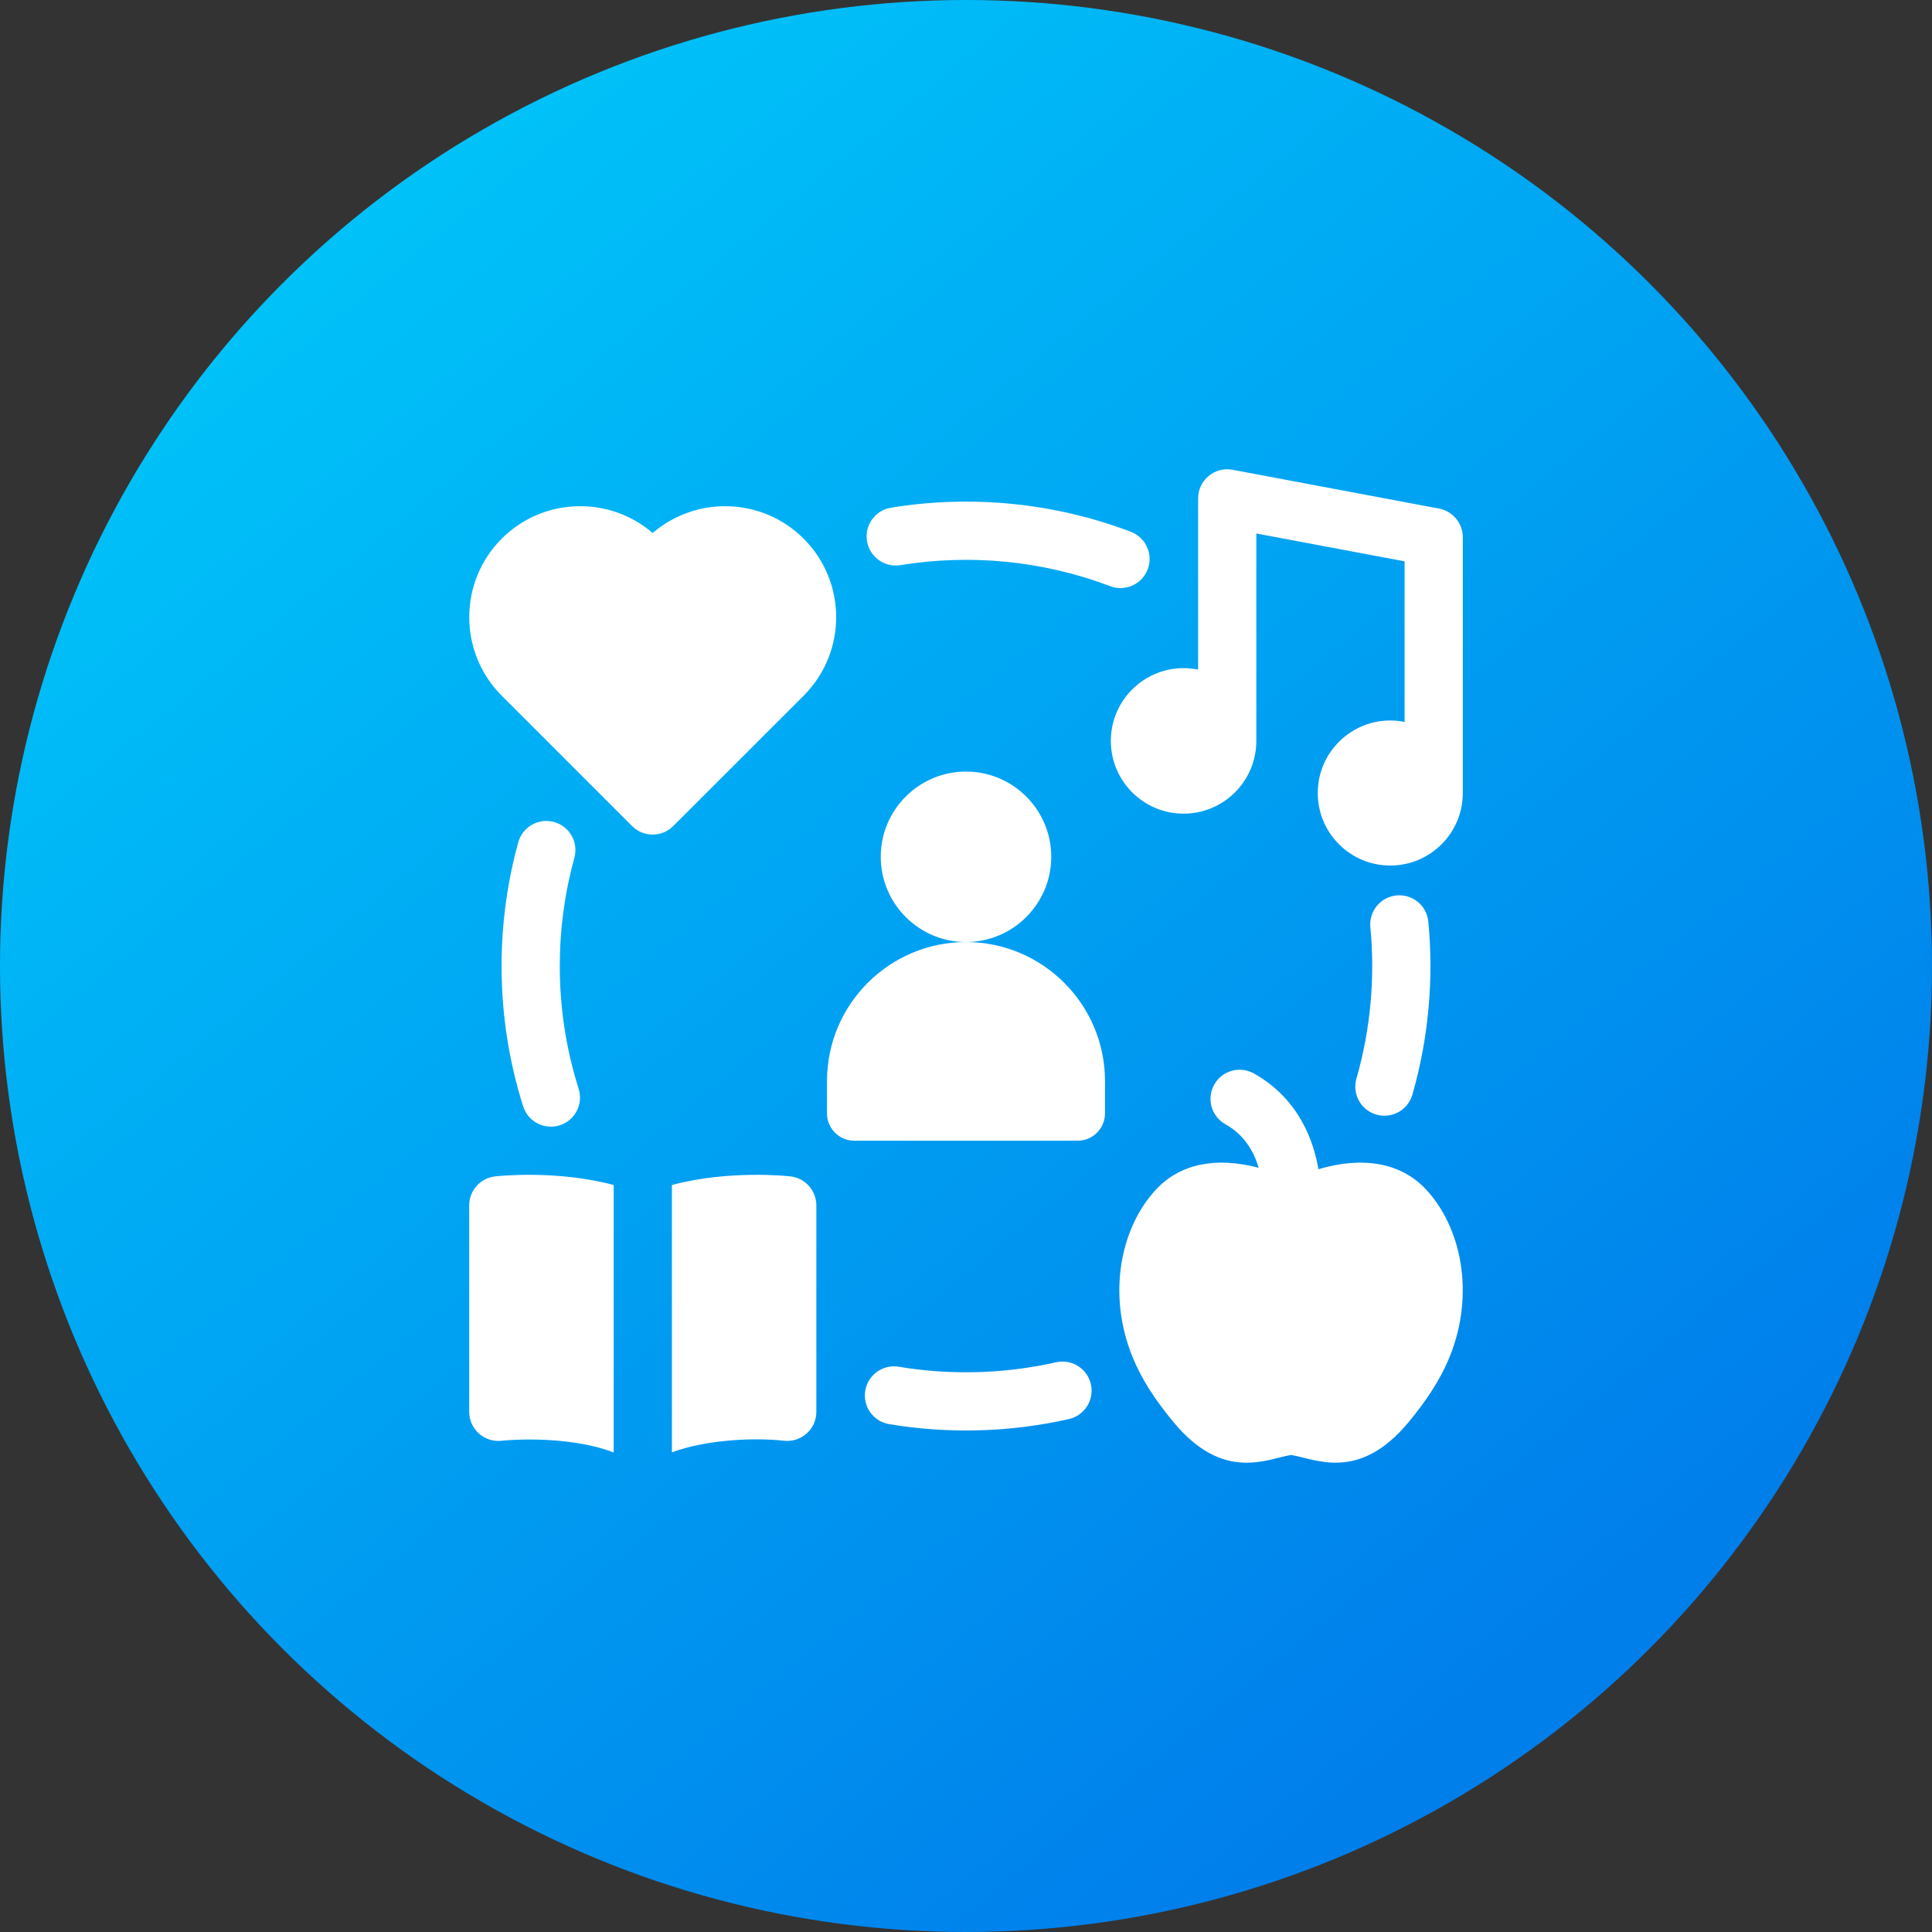
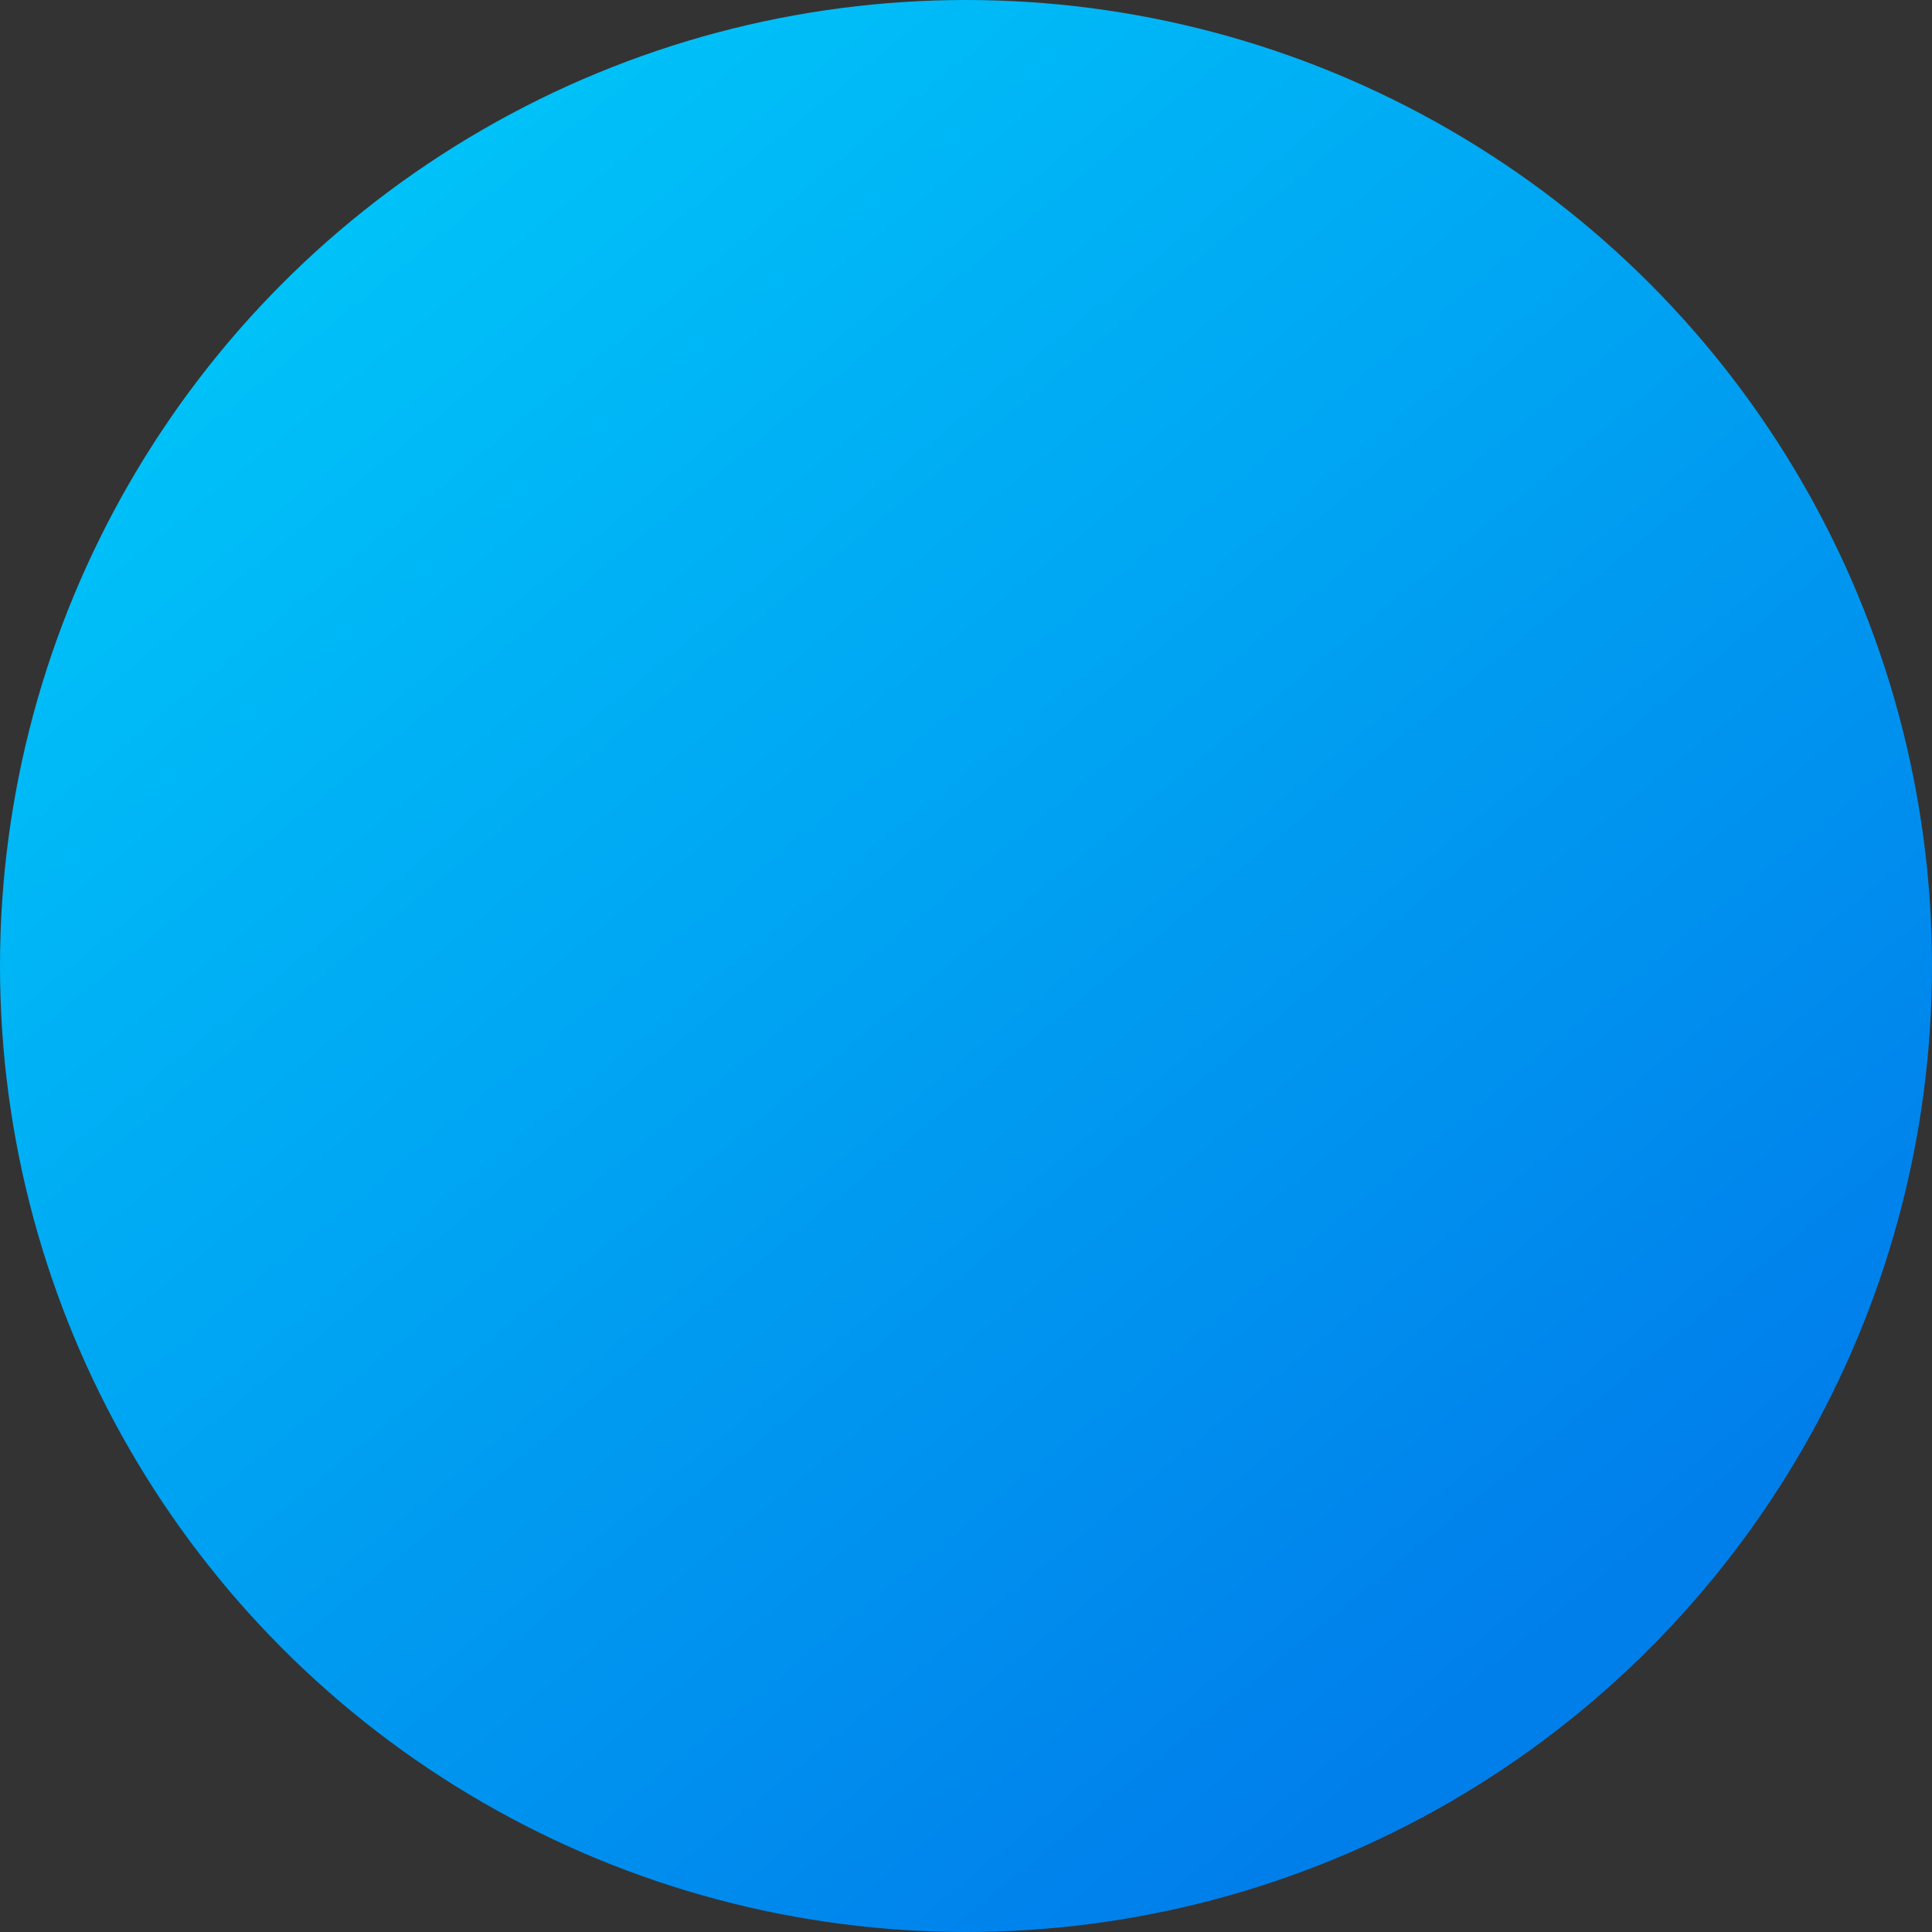
<svg xmlns="http://www.w3.org/2000/svg" width="70" height="70" viewBox="0 0 70 70" fill="none">
  <rect x="0" y="0" width="70" height="70" fill="#333333" stroke="none" />
  <circle cx="35" cy="35" r="35" fill="url(#paint0_linear_3_69)" />
  <g clip-path="url(#clip0_3_69)">
    <path d="M17.936 42.623C17.403 42.684 17 43.135 17 43.672V51.153C17 51.777 17.544 52.272 18.172 52.201C18.197 52.198 20.471 51.957 22.235 52.625V42.935C20.171 42.382 18.048 42.611 17.936 42.623ZM29.118 25.206C30.689 23.634 30.689 21.09 29.118 19.517C27.62 18.019 25.227 17.952 23.648 19.312C22.069 17.952 19.675 18.019 18.178 19.517C16.61 21.086 16.61 23.638 18.178 25.206L22.902 29.93C23.313 30.34 23.979 30.344 24.393 29.93L29.118 25.206ZM53 19.457C52.997 18.946 52.626 18.519 52.14 18.427L44.659 17.021C44.011 16.899 43.41 17.397 43.41 18.057V24.261C41.77 23.929 40.248 25.184 40.248 26.844C40.248 28.3 41.428 29.48 42.884 29.48C44.339 29.48 45.519 28.3 45.519 26.844V19.329L50.891 20.338V26.157C49.256 25.829 47.745 27.081 47.745 28.733C47.745 30.184 48.921 31.36 50.372 31.36C51.824 31.36 53 30.184 53 28.733C53 28.633 53 19.518 53 19.457ZM41.584 20.627C41.79 20.083 41.517 19.474 40.972 19.267C38.155 18.196 35.139 17.929 32.285 18.394C31.709 18.487 31.319 19.029 31.413 19.604C31.507 20.179 32.048 20.569 32.623 20.476C35.112 20.07 37.753 20.3 40.223 21.238C40.768 21.445 41.377 21.172 41.584 20.627ZM38.263 49.358C36.365 49.787 34.413 49.827 32.564 49.52C31.989 49.424 31.446 49.812 31.35 50.387C31.255 50.961 31.643 51.505 32.217 51.6C34.39 51.962 36.617 51.893 38.729 51.415C39.297 51.286 39.653 50.722 39.525 50.154C39.396 49.585 38.831 49.229 38.263 49.358ZM20.075 29.783C19.514 29.628 18.933 29.957 18.778 30.518C18.376 31.971 18.173 33.479 18.173 35.003C18.173 36.737 18.436 38.447 18.955 40.085C19.131 40.641 19.724 40.948 20.279 40.772C20.834 40.597 21.141 40.004 20.966 39.449C20.512 38.016 20.282 36.52 20.282 35.003C20.282 33.669 20.46 32.349 20.811 31.08C20.966 30.519 20.637 29.938 20.075 29.783ZM49.867 40.384C50.427 40.545 51.012 40.222 51.173 39.662C51.775 37.571 51.946 35.421 51.751 33.392C51.695 32.812 51.18 32.388 50.599 32.443C50.02 32.499 49.595 33.014 49.651 33.594C49.821 35.361 49.674 37.244 49.146 39.079C48.985 39.638 49.308 40.223 49.867 40.384ZM28.642 42.623C28.53 42.611 26.409 42.382 24.344 42.935V52.621C25.568 52.165 27.302 52.078 28.405 52.201C29.035 52.27 29.578 51.779 29.578 51.153V43.672C29.578 43.135 29.175 42.684 28.642 42.623ZM47.768 42.363C47.619 41.456 47.117 39.831 45.426 38.891C44.917 38.608 44.275 38.792 43.992 39.301C43.709 39.81 43.892 40.452 44.401 40.735C45.13 41.14 45.457 41.803 45.603 42.311C44.057 41.902 42.761 42.167 41.895 43.087C40.627 44.433 40.091 46.847 41.035 49.169C41.345 49.931 41.817 50.681 42.519 51.527C44.336 53.72 45.925 52.846 46.777 52.717C47.645 52.849 49.225 53.713 51.036 51.527C51.634 50.806 52.168 50.033 52.52 49.169C53.463 46.851 52.928 44.436 51.659 43.087C50.759 42.131 49.395 41.883 47.768 42.363ZM38.089 31.043C38.089 29.34 36.703 27.955 35 27.955C33.297 27.955 31.911 29.34 31.911 31.043C31.911 32.746 33.297 34.132 35 34.132C36.703 34.132 38.089 32.746 38.089 31.043Z" fill="white" />
    <path d="M35 34.132C32.223 34.132 29.964 36.391 29.964 39.168V40.341C29.964 40.886 30.406 41.33 30.952 41.33H39.048C39.594 41.33 40.036 40.886 40.036 40.341V39.168C40.036 36.391 37.777 34.132 35 34.132Z" fill="white" />
  </g>
  <defs>
    <linearGradient id="paint0_linear_3_69" x1="-1.77217e-06" y1="-5" x2="54" y2="61" gradientUnits="userSpaceOnUse">
      <stop stop-color="#00D4FC" />
      <stop offset="1" stop-color="#007FEB" />
    </linearGradient>
    <clipPath id="clip0_3_69">
-       <rect width="36" height="36" fill="white" transform="translate(17 17)" />
-     </clipPath>
+       </clipPath>
  </defs>
</svg>